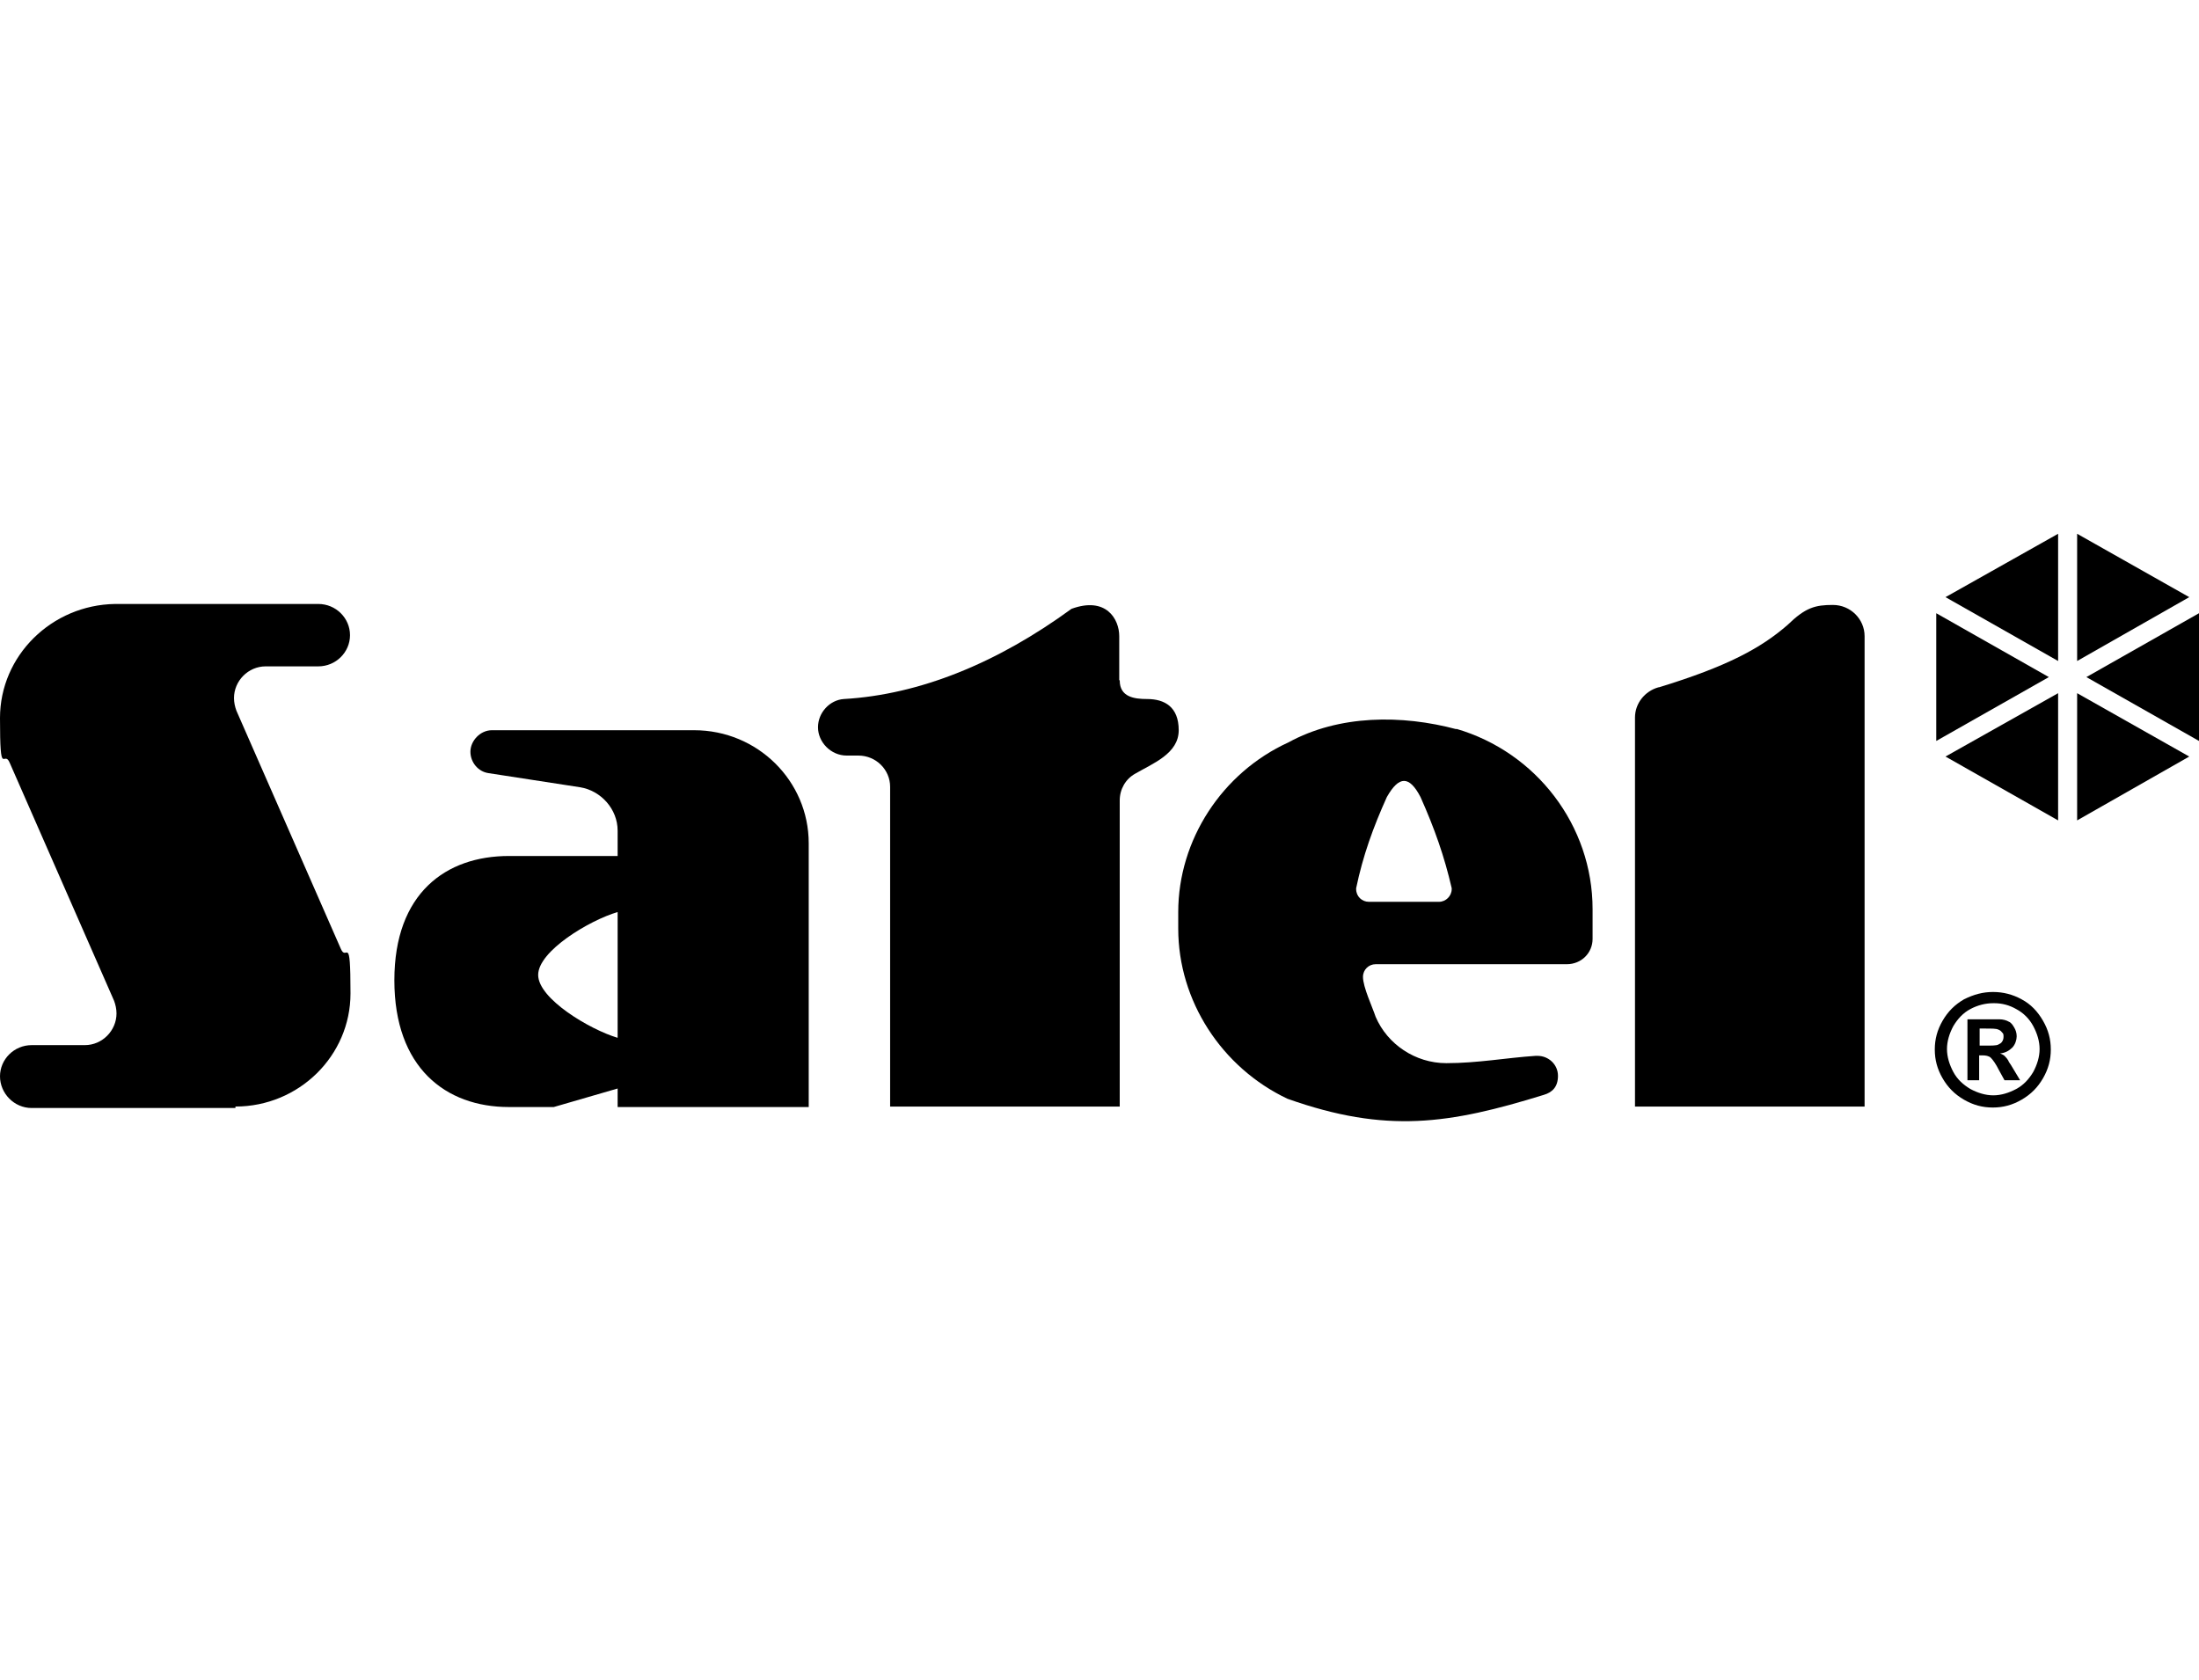
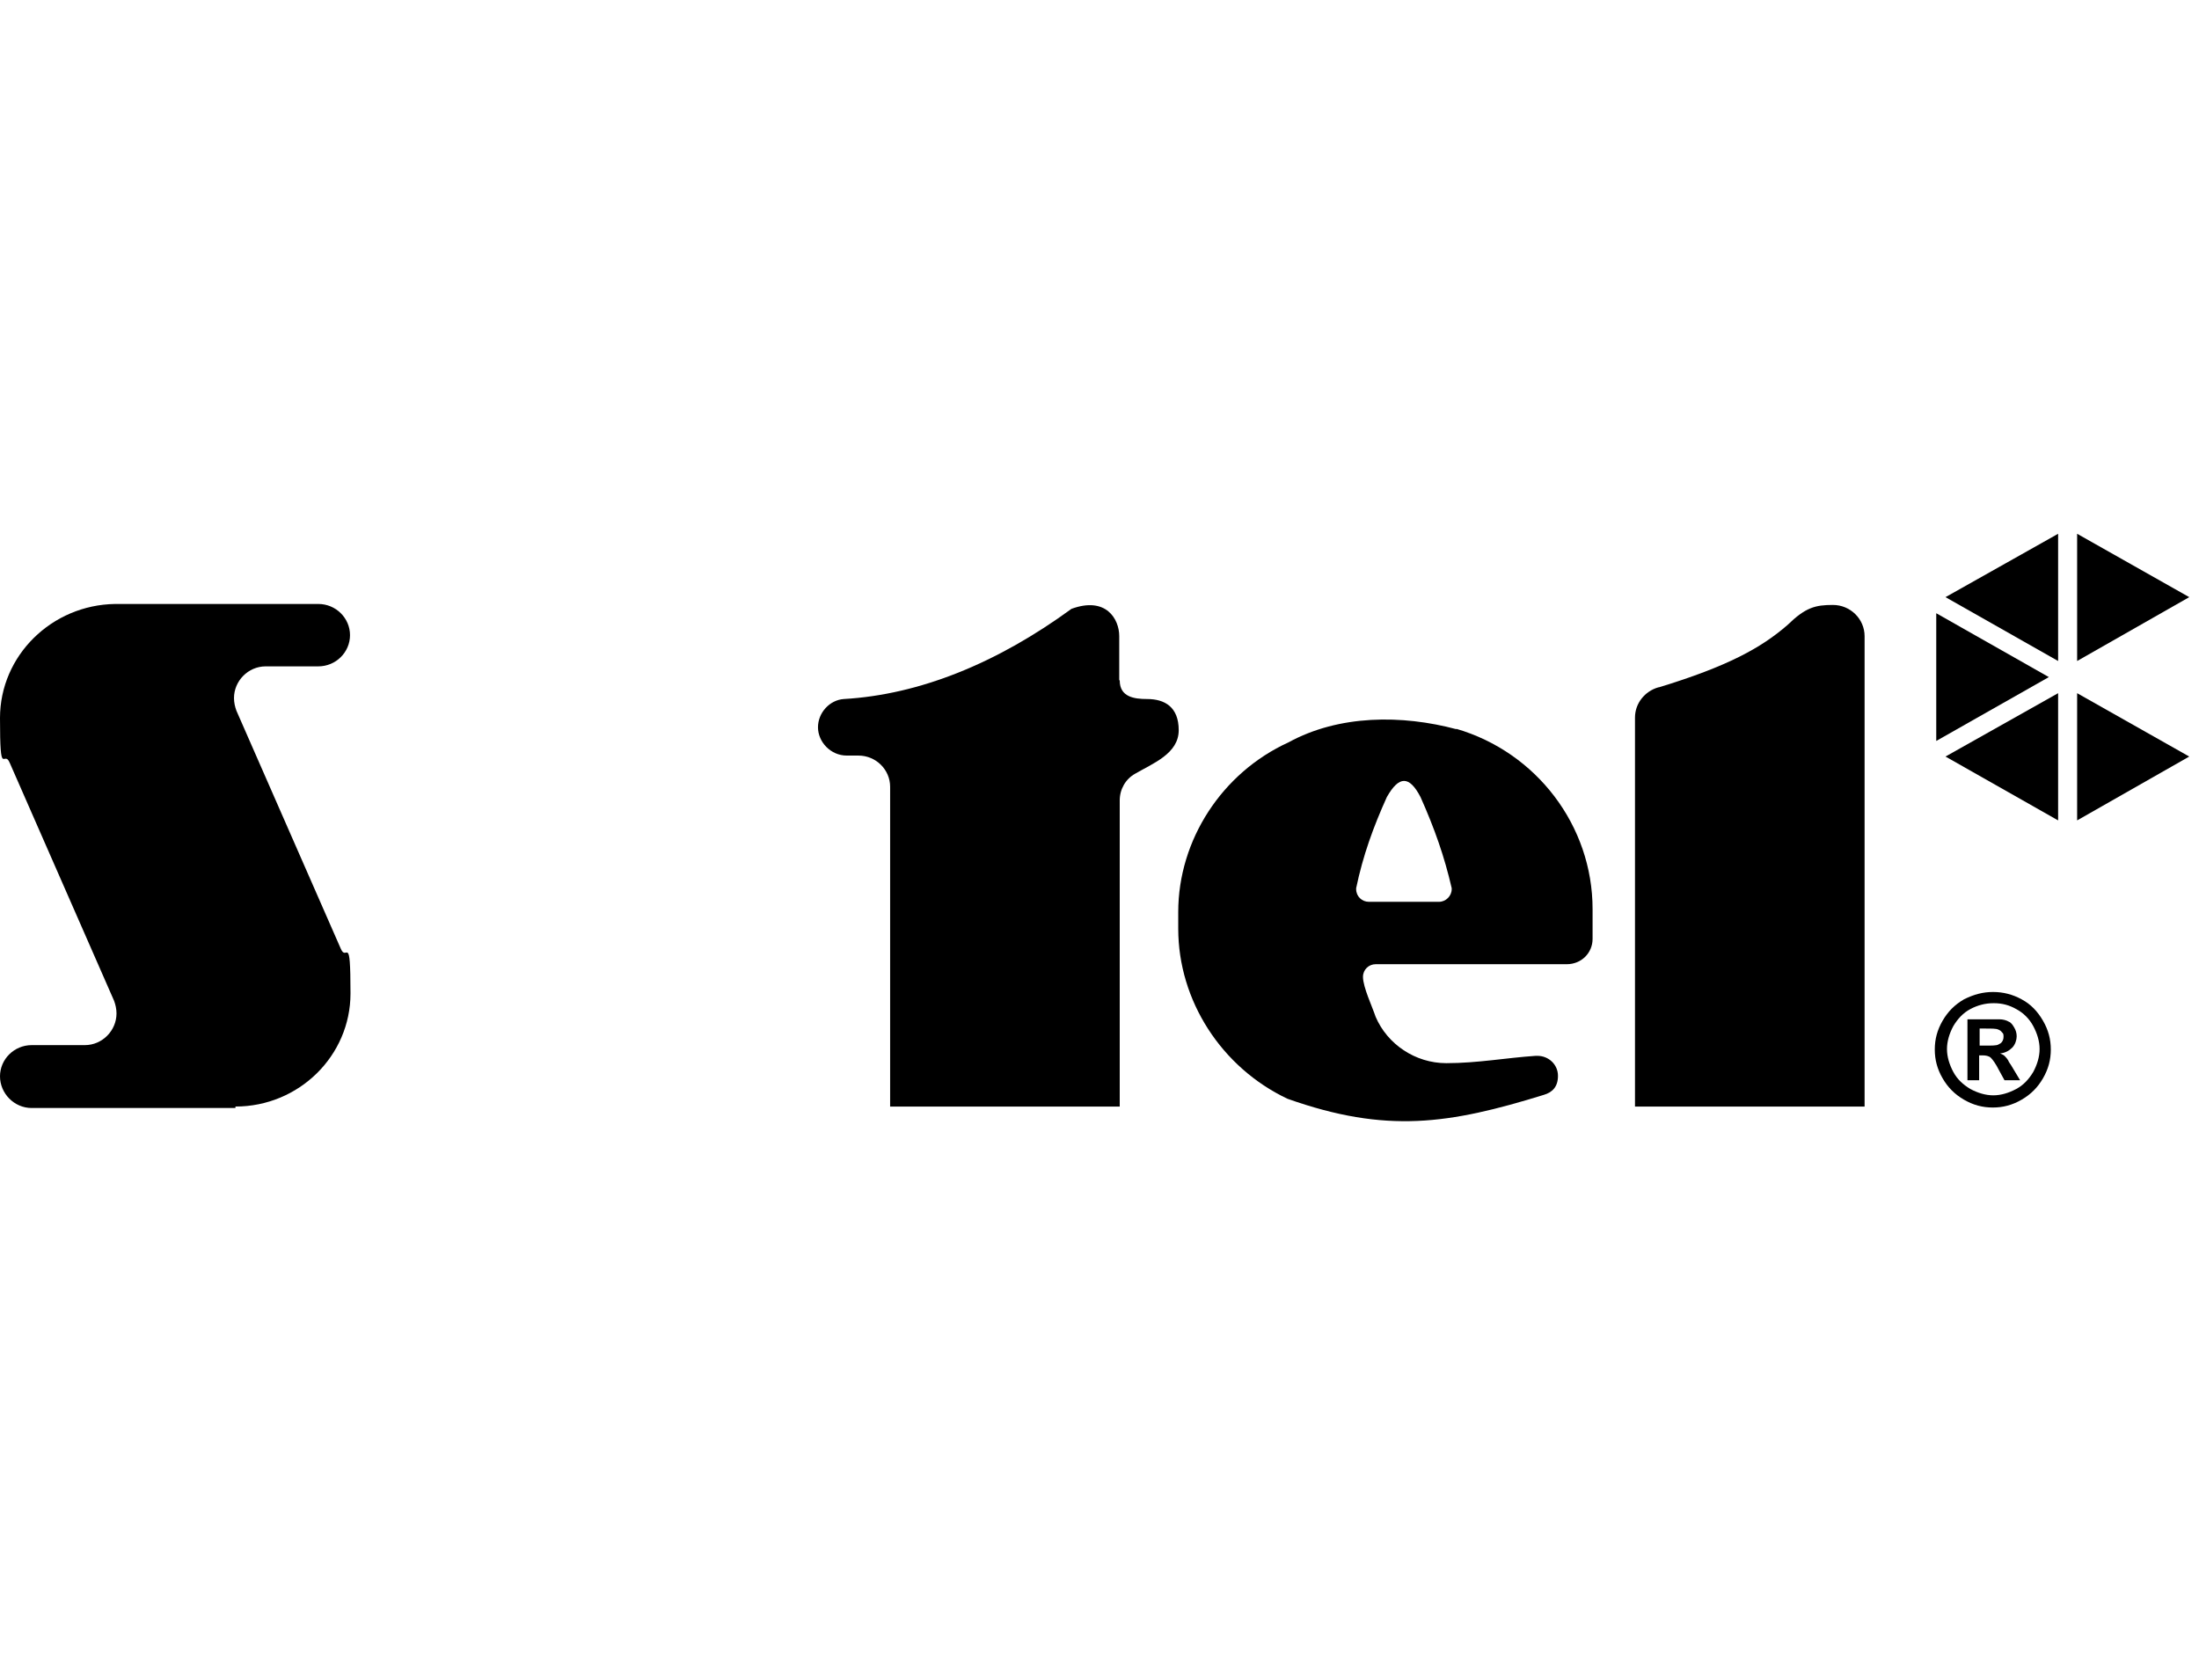
<svg xmlns="http://www.w3.org/2000/svg" id="Layer_1" data-name="Layer 1" viewBox="0 0 451.1 344.7">
  <defs>
    <style>      .cls-1 {        fill: #000;        fill-rule: evenodd;        stroke-width: 0px;      }    </style>
  </defs>
  <path class="cls-1" d="M241.6,188.7h0M297.8,182.2v.2c0,1.4-1.2,2.6-2.6,2.6h-14.4c-1.4,0-2.6-1.1-2.6-2.6v-.2c1.4-6.7,3.5-12.5,6.3-18.7,2.5-4.4,4.6-4.4,6.9,0,2.9,6.5,4.9,12.2,6.4,18.7M298.7,149.5c16.5,4.8,28,19.9,28,37v6.1c0,2.9-2.3,5.2-5.3,5.2h-39.2c-1.4,0-2.6,1.1-2.6,2.6,0,2.1,1.9,6.1,2.6,8.2,2.4,5.6,8.1,9.5,14.5,9.5s12.3-1.1,18.3-1.5h.4c2.3,0,4.2,1.8,4.2,4.1s-1.2,3.4-2.9,3.9c-19.4,6-32.3,8-52.6.8-13.5-6.4-22.4-20.1-22.4-34.9v-3.4c0-14.8,9-28.6,22.6-34.8,10.4-5.7,23.3-5.7,34.5-2.7" />
  <g>
    <path class="cls-1" d="M229.6,139.5v-9c0-3.5-2.7-8.2-9.8-5.6-15.2,11.1-31.1,17.6-46.7,18.5-2.9.2-5.3,2.8-5.3,5.8s2.6,5.8,5.9,5.8h2.4c3.6,0,6.5,2.9,6.5,6.4v65.6h47.1v-62.8c0-2.3,1.2-4.4,3.2-5.5,3.6-2.1,8.9-4.1,8.9-8.9s-2.9-6.4-6.5-6.4c-2.6,0-5.6-.4-5.6-3.8" />
-     <path class="cls-1" d="M119,161.5l-18.8-2.9c-2.1-.3-3.7-2.2-3.7-4.4s2-4.4,4.4-4.4h41.5c13,0,23.5,10.4,23.5,23.2v54.1h-39.2v-3.8l-13.1,3.8h-9.2c-13,0-23.5-8.1-23.5-26s10.6-25.5,23.5-25.5h22.3v-5.2c0-4.4-3.4-8.2-7.7-8.9M126.7,212.9c-5.7-1.7-16.3-8-16.3-12.9s10.5-11.2,16.3-12.9v25.7Z" />
    <path class="cls-1" d="M48.3,227h0c13,0,23.6-10.4,23.6-23.2s-.8-6.3-2-9.2l-21.4-48.8c-.3-.8-.5-1.7-.5-2.6,0-3.5,2.9-6.5,6.5-6.5h10.8c3.6,0,6.5-2.9,6.5-6.4s-2.9-6.4-6.5-6.4H23.6C10.6,124.1,0,134.5,0,147.3s.8,6.3,2,9.2l21.4,48.8c.3.8.5,1.7.5,2.6,0,3.5-2.9,6.5-6.5,6.5H6.5c-3.6,0-6.5,2.9-6.5,6.4s2.9,6.5,6.5,6.5h41.8" />
    <path class="cls-1" d="M340.2,141c-2.8.8-4.8,3.3-4.8,6.2v79.8h47.1v-96.5c0-3.5-2.9-6.4-6.5-6.4s-5.6.5-9.3,4.1c-5.4,4.7-12.3,8.5-26.4,12.8" />
    <polygon class="cls-1" points="422.2 135.6 422.2 109.5 399.1 122.5 422.2 135.6" />
    <polygon class="cls-1" points="426.1 135.6 449.1 122.5 426.1 109.5 426.1 135.6" />
-     <polygon class="cls-1" points="428 138.9 451.1 152 451.1 125.8 428 138.9" />
    <polygon class="cls-1" points="426.1 142.2 426.1 168.3 449.1 155.2 426.1 142.2" />
    <polygon class="cls-1" points="422.2 142.2 399.1 155.2 422.2 168.3 422.2 142.2" />
    <polygon class="cls-1" points="420.3 138.9 397.2 125.8 397.2 152 420.3 138.9" />
    <path class="cls-1" d="M408.9,203.5c2,0,4,.5,5.8,1.5,1.9,1,3.3,2.5,4.4,4.4,1.1,1.9,1.6,3.8,1.6,5.9s-.5,4-1.6,5.9c-1.1,1.9-2.5,3.3-4.4,4.4s-3.8,1.6-5.9,1.6-4-.5-5.9-1.6-3.3-2.5-4.4-4.4c-1.1-1.9-1.6-3.8-1.6-5.9s.5-4,1.6-5.9c1.1-1.9,2.5-3.3,4.4-4.4,2-1,3.9-1.5,5.9-1.5M408.9,205.8c-1.6,0-3.2.4-4.7,1.2s-2.6,2-3.5,3.5c-.8,1.5-1.3,3.1-1.3,4.7s.5,3.2,1.3,4.7c.8,1.5,2,2.6,3.5,3.5,1.5.8,3.1,1.3,4.7,1.3s3.2-.5,4.7-1.3c1.5-.8,2.6-2,3.5-3.5.8-1.5,1.3-3.1,1.3-4.7s-.5-3.2-1.3-4.7c-.8-1.5-2-2.7-3.5-3.5-1.4-.8-2.9-1.2-4.5-1.2M403.6,221.6v-12.5h6.5c.8,0,1.5.2,2,.5.5.2.8.7,1.1,1.2s.5,1.1.5,1.8-.3,1.7-.9,2.3-1.4,1.1-2.5,1.2c.4.2.7.3.9.5s.5.5.8,1c0,.2.4.6.9,1.5l1.5,2.5h-3.2l-1.1-2c-.7-1.4-1.3-2.2-1.7-2.6s-1.1-.5-1.7-.5h-.7v5.1h-2.5ZM406.1,214.5h1.1c1.4,0,2.3,0,2.7-.2.4-.2.6-.3.8-.6s.3-.6.3-1,0-.7-.3-.9c-.2-.3-.5-.5-.8-.6-.4-.2-1.3-.2-2.7-.2h-1.1v3.4Z" />
  </g>
</svg>